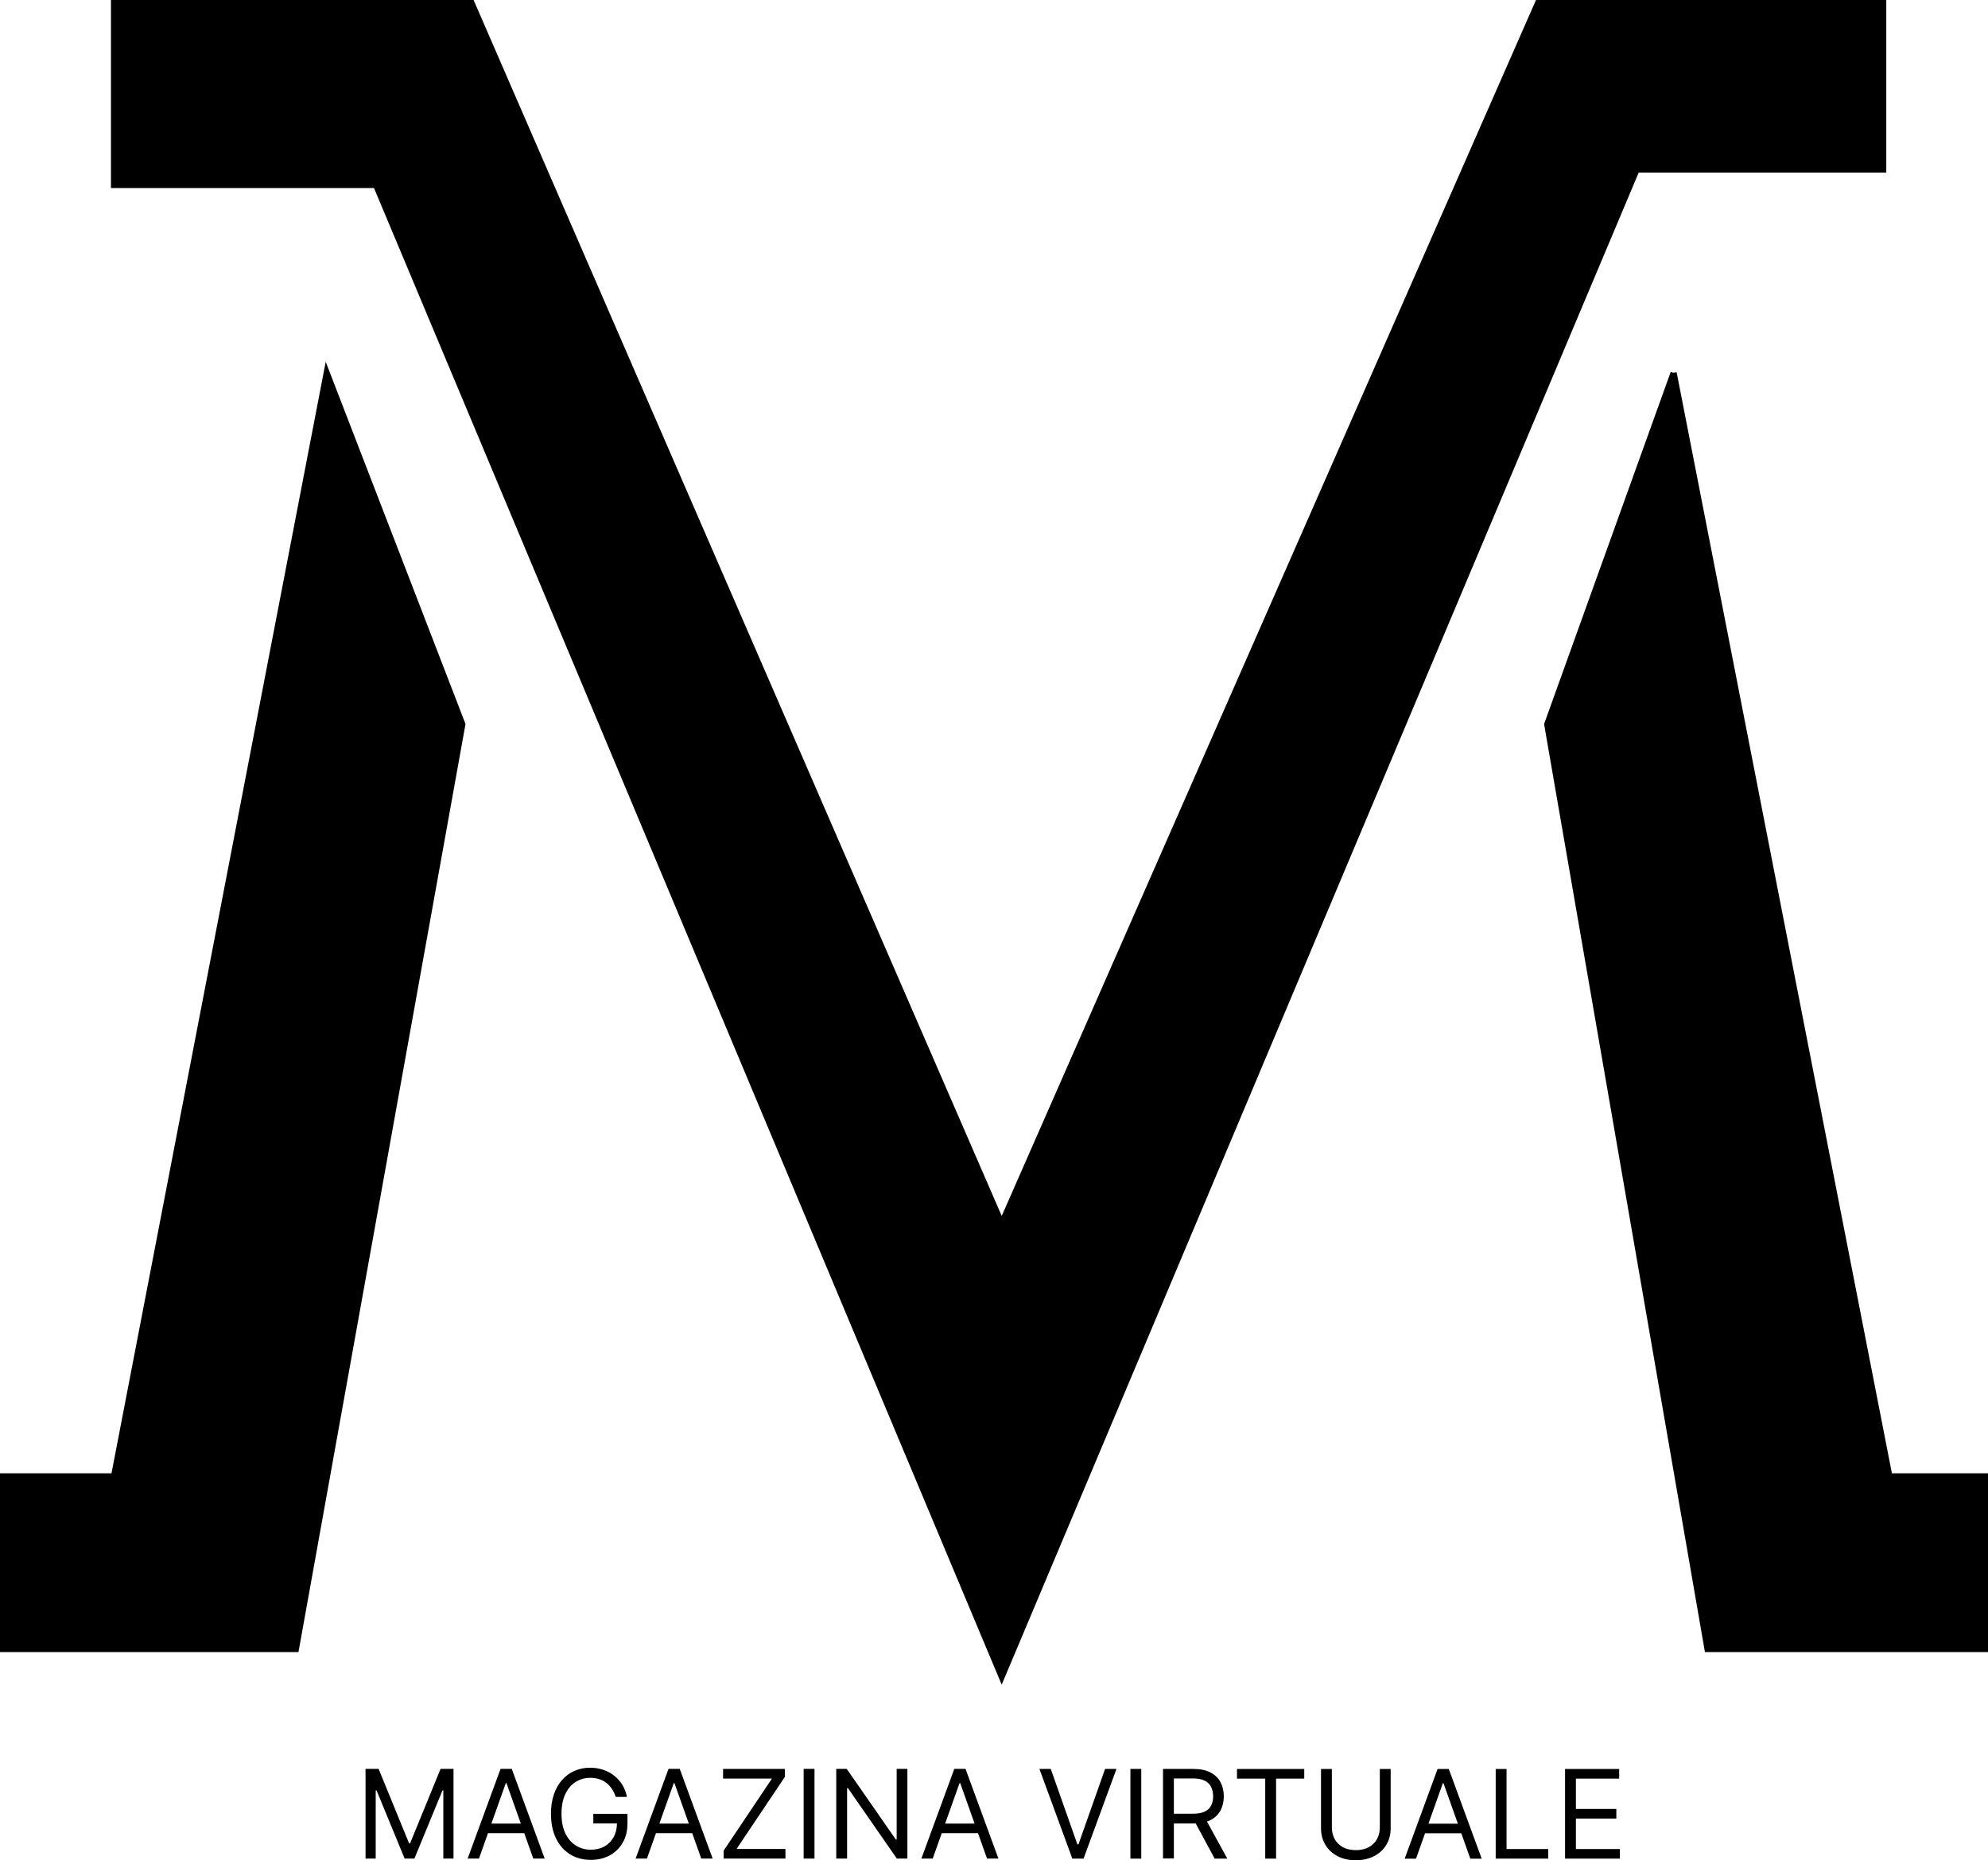
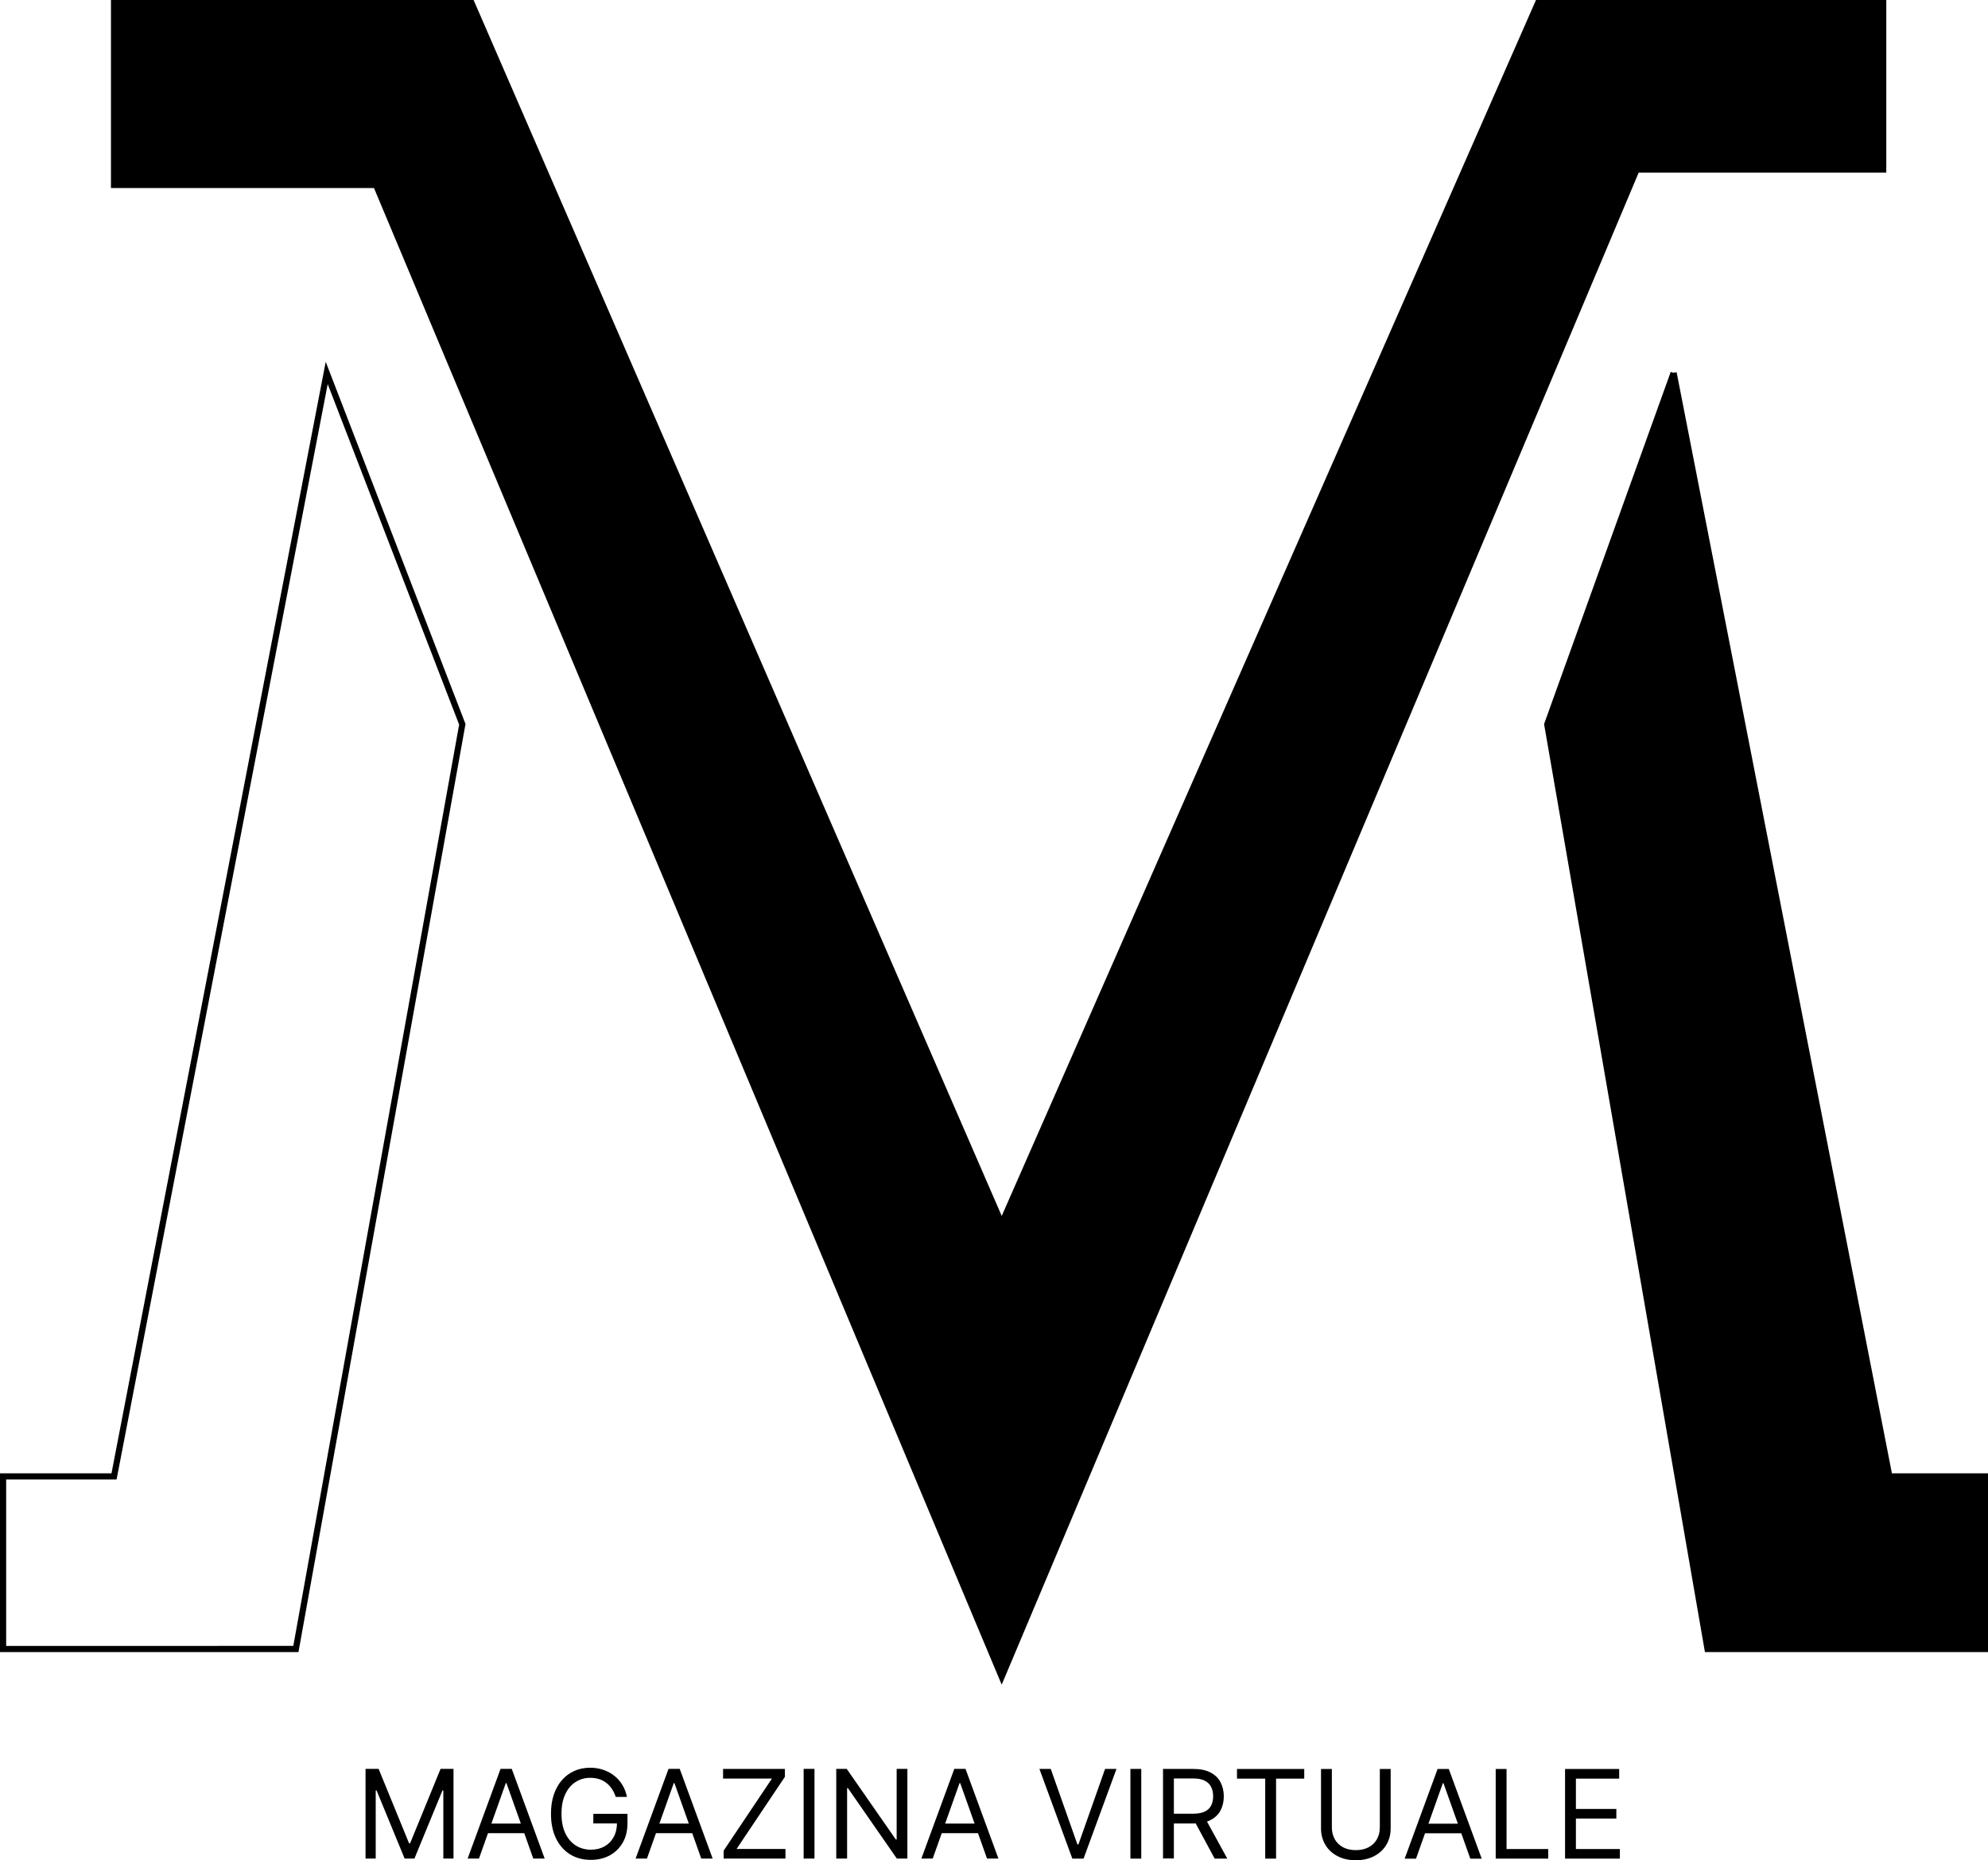
<svg xmlns="http://www.w3.org/2000/svg" id="Layer_2" data-name="Layer 2" viewBox="0 0 322.5 301.76">
  <defs>
    <style>
      .cls-1 {
        fill: none;
        stroke: #000;
      }
    </style>
  </defs>
  <g id="Layer_1-2" data-name="Layer 1">
    <path d="M18.5,.5V30H61l101.5,242L265.5,27.5h40V.5h-56l-87,198L76.5,.5H18.5Z" />
    <path d="M271.5,60.5l-20.5,57,26,150h45v-28h-15.5l-35-179Z" />
-     <path d="M53,60.5l22,57-27,150H.5v-28H18.5L53,60.5Z" />
    <path class="cls-1" d="M18.5,.5V30H61l101.5,242L265.5,27.5h40V.5h-56l-87,198L76.5,.5H18.5Z" />
    <path class="cls-1" d="M271.5,60.5l-20.5,57,26,150h45v-28h-15.5l-35-179Z" />
    <path class="cls-1" d="M53,60.5l22,57-27,150H.5v-28H18.5L53,60.5Z" />
    <path d="M59.32,286.95h2.1l4.94,12.07h.17l4.94-12.07h2.1v14.55h-1.65v-11.05h-.14l-4.55,11.05h-1.59l-4.55-11.05h-.14v11.05h-1.65v-14.55Zm18.39,14.55h-1.85l5.34-14.55h1.82l5.34,14.55h-1.85l-4.35-12.24h-.11l-4.35,12.24Zm.68-5.68h7.44v1.56h-7.44v-1.56Zm21.5-4.32c-.16-.48-.36-.91-.62-1.29-.25-.38-.55-.71-.9-.98-.34-.27-.74-.48-1.18-.62-.44-.14-.92-.21-1.45-.21-.86,0-1.64,.22-2.35,.67-.71,.44-1.27,1.1-1.68,1.97-.42,.87-.62,1.93-.62,3.19s.21,2.32,.63,3.19c.42,.87,.99,1.52,1.71,1.97,.72,.45,1.53,.67,2.43,.67,.83,0,1.57-.18,2.2-.53,.64-.36,1.14-.87,1.49-1.52,.36-.66,.54-1.43,.54-2.32l.54,.11h-4.38v-1.56h5.54v1.56c0,1.2-.26,2.24-.77,3.12-.51,.88-1.21,1.57-2.1,2.06-.89,.48-1.91,.73-3.07,.73-1.29,0-2.42-.3-3.39-.91-.97-.61-1.73-1.47-2.27-2.59-.54-1.12-.81-2.44-.81-3.98,0-1.15,.15-2.18,.46-3.1,.31-.92,.75-1.71,1.32-2.36,.57-.65,1.24-1.15,2.02-1.49,.78-.35,1.63-.52,2.56-.52,.77,0,1.48,.12,2.15,.35,.67,.23,1.26,.55,1.78,.97,.53,.42,.96,.92,1.31,1.5,.35,.58,.59,1.22,.72,1.92h-1.82Zm5.07,10h-1.85l5.34-14.55h1.82l5.34,14.55h-1.85l-4.35-12.24h-.11l-4.35,12.24Zm.68-5.68h7.44v1.56h-7.44v-1.56Zm11.75,5.68v-1.28l7.84-11.7h-7.93v-1.56h10.03v1.28l-7.84,11.7h7.93v1.56h-10.03Zm14.74-14.55v14.55h-1.76v-14.55h1.76Zm15.07,0v14.55h-1.71l-7.93-11.42h-.14v11.42h-1.76v-14.55h1.7l7.96,11.45h.14v-11.45h1.73Zm4.12,14.55h-1.85l5.34-14.55h1.82l5.34,14.55h-1.85l-4.35-12.24h-.11l-4.35,12.24Zm.68-5.68h7.44v1.56h-7.44v-1.56Zm18.46-8.86l4.32,12.24h.17l4.32-12.24h1.85l-5.34,14.55h-1.82l-5.34-14.55h1.85Zm14.68,0v14.55h-1.76v-14.55h1.76Zm3.53,14.55v-14.55h4.91c1.14,0,2.07,.19,2.8,.58,.73,.38,1.27,.91,1.62,1.58,.35,.67,.53,1.44,.53,2.29s-.18,1.62-.53,2.28c-.35,.66-.89,1.18-1.61,1.56-.72,.37-1.65,.56-2.78,.56h-3.98v-1.59h3.92c.78,0,1.4-.11,1.88-.34,.48-.23,.82-.55,1.04-.97,.22-.42,.33-.92,.33-1.51s-.11-1.09-.33-1.53c-.22-.44-.57-.77-1.04-1.01-.48-.24-1.11-.36-1.9-.36h-3.1v12.98h-1.76Zm6.85-6.53l3.58,6.53h-2.05l-3.52-6.53h1.99Zm5.15-6.45v-1.56h10.91v1.56h-4.57v12.98h-1.76v-12.98h-4.57Zm23.17-1.56h1.76v9.63c0,.99-.23,1.88-.7,2.66-.46,.78-1.12,1.39-1.97,1.84-.85,.44-1.84,.67-2.98,.67s-2.14-.22-2.98-.67c-.85-.45-1.51-1.06-1.97-1.84-.46-.78-.7-1.67-.7-2.66v-9.63h1.76v9.49c0,.71,.16,1.34,.47,1.9,.31,.55,.76,.98,1.33,1.3,.58,.31,1.28,.47,2.09,.47s1.51-.16,2.09-.47c.58-.32,1.03-.75,1.33-1.3,.31-.55,.47-1.19,.47-1.9v-9.49Zm5.88,14.55h-1.85l5.34-14.55h1.82l5.34,14.55h-1.85l-4.35-12.24h-.11l-4.35,12.24Zm.68-5.68h7.44v1.56h-7.44v-1.56Zm12.24,5.68v-14.55h1.76v12.98h6.76v1.56h-8.52Zm11.25,0v-14.55h8.78v1.56h-7.02v4.92h6.56v1.56h-6.56v4.94h7.13v1.56h-8.89Z" />
  </g>
</svg>